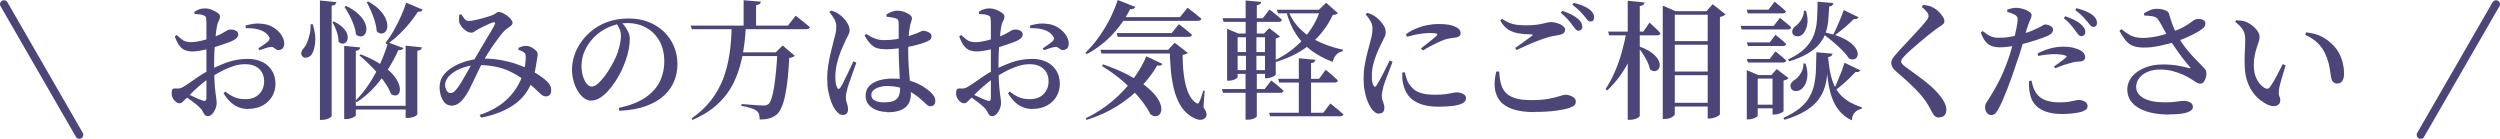
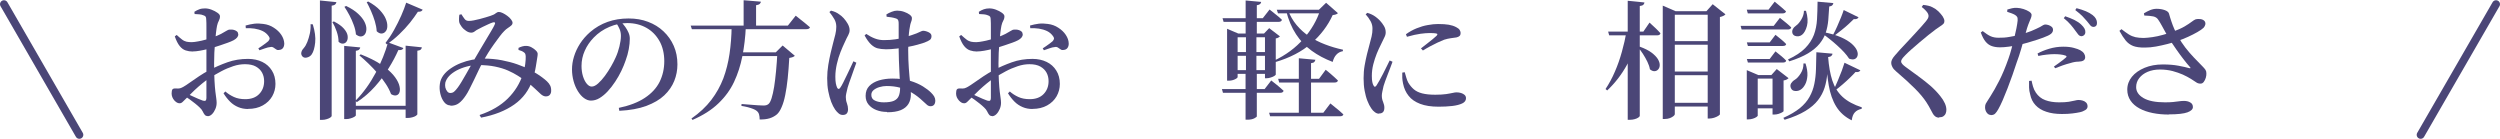
<svg xmlns="http://www.w3.org/2000/svg" id="_レイヤー_2" data-name="レイヤー 2" viewBox="0 0 315.38 17.51">
  <defs>
    <style>
      .cls-1 {
        fill: #4b4677;
      }

      .cls-2 {
        fill: none;
        stroke: #4b4677;
        stroke-linecap: round;
        stroke-linejoin: round;
      }
    </style>
  </defs>
  <g id="_レイヤー_3" data-name="レイヤー 3">
    <g>
      <g>
        <path class="cls-1" d="M31.28,13.75c-.44,0-.85-.08-1.23-.24-.38-.16-.72-.38-1.02-.68-.3-.3-.58-.65-.83-1.06l.23-.23c.3.27.66.5,1.07.69.41.19.89.28,1.44.28.75,0,1.33-.21,1.75-.64.42-.43.63-.97.63-1.63,0-.39-.08-.74-.25-1.06-.17-.32-.43-.58-.78-.78-.35-.2-.81-.3-1.39-.3-.48,0-.97.08-1.48.25-.51.17-1.02.38-1.52.65-.5.27-.97.54-1.43.82-.3.19-.62.43-.96.71-.34.28-.66.56-.97.85-.31.29-.58.56-.82.81-.28.27-.49.48-.63.62-.14.15-.28.22-.42.22-.13,0-.25-.03-.35-.09-.1-.06-.2-.14-.3-.24-.13-.14-.22-.29-.28-.44-.06-.15-.09-.31-.09-.47,0-.26.04-.43.11-.52.08-.09.22-.12.42-.11.22.02.39.01.53-.02.13-.04.28-.1.43-.19.2-.11.47-.29.82-.54.35-.25.74-.51,1.15-.79.42-.28.82-.52,1.22-.73.76-.4,1.54-.74,2.35-1.03.81-.29,1.68-.43,2.61-.43.67,0,1.27.13,1.79.38.52.25.93.62,1.22,1.09.3.47.45,1.04.45,1.69,0,.56-.14,1.08-.41,1.56-.28.48-.67.86-1.19,1.15s-1.14.44-1.87.44ZM24.29,6.5c-.3,0-.59-.05-.87-.14-.28-.09-.53-.28-.75-.55-.23-.28-.43-.68-.62-1.22l.24-.18c.27.25.5.44.68.58.18.14.37.22.56.27.19.04.41.06.66.06.24-.01.5-.04.8-.1.3-.05.6-.12.92-.21.31-.09.61-.18.88-.28.44-.15.8-.3,1.09-.45.28-.15.51-.28.68-.39.17-.11.31-.16.41-.16.05,0,.14,0,.26,0,.12,0,.24.03.36.07.12.04.23.1.32.18.09.08.13.19.15.36,0,.28-.2.52-.58.73-.21.11-.46.22-.75.32-.3.11-.61.22-.92.32-.32.11-.62.21-.9.29-.17.04-.42.11-.73.19-.31.08-.64.15-.98.21-.34.06-.63.09-.88.09ZM26.19,14.64c-.16,0-.29-.06-.37-.17-.09-.11-.17-.25-.25-.42-.08-.17-.21-.33-.38-.49-.15-.15-.34-.31-.56-.49-.22-.17-.45-.34-.67-.51-.23-.17-.44-.31-.63-.43l.24-.32c.22.1.45.2.69.32.24.11.48.22.71.32s.44.18.61.24c.17.05.29.05.36,0,.06-.06.1-.16.1-.32v-4.43c0-.39,0-.85,0-1.39s0-1.07,0-1.61v-1.46c0-.44,0-.75-.02-.95,0-.22-.03-.36-.08-.43-.05-.07-.14-.13-.28-.17-.15-.06-.32-.11-.49-.12s-.39-.03-.62-.04l-.03-.28c.21-.14.42-.25.63-.32.21-.08.45-.11.71-.11s.53.05.82.16c.29.11.54.24.75.39.22.15.32.3.32.44,0,.21-.05.39-.14.56-.1.17-.17.38-.23.64-.04.22-.09.5-.13.86-.04.36-.08.75-.12,1.19-.04.44-.07.89-.09,1.35-.02.46-.03.91-.03,1.34,0,.9.02,1.63.05,2.2.03.57.07,1.02.11,1.37.04.35.07.62.11.83.03.21.05.4.05.58,0,.26-.05.52-.16.78-.11.26-.25.48-.42.65-.17.17-.36.26-.55.26ZM35.2,6.31c-.13.02-.25,0-.36-.08-.11-.08-.22-.15-.34-.23-.12-.08-.26-.1-.42-.06-.16.01-.38.06-.66.16s-.51.18-.69.24l-.14-.24c.11-.06.24-.15.41-.27s.33-.23.49-.35c.16-.12.27-.21.35-.28.1-.11.15-.21.17-.3.02-.09-.02-.2-.11-.33-.2-.28-.45-.5-.76-.65-.31-.15-.66-.25-1.03-.31-.37-.05-.74-.07-1.1-.05l-.03-.34c.37-.11.73-.18,1.1-.23.37-.04.75-.03,1.15.03.49.06.93.22,1.32.48.39.25.71.55.94.9.23.35.35.7.37,1.07,0,.22-.04.41-.15.57-.11.16-.28.25-.52.26Z" />
        <path class="cls-1" d="M39.18,3.05l.28.02c.27.88.37,1.64.3,2.3-.07.66-.21,1.15-.43,1.48-.15.22-.36.35-.62.41-.26.06-.46,0-.6-.19-.11-.16-.14-.33-.08-.52.05-.18.16-.36.32-.52.15-.17.29-.42.42-.74.13-.32.23-.68.32-1.07.08-.39.11-.79.09-1.18ZM40.37.06l2.07.21c-.02.11-.07.2-.15.28-.08.08-.23.14-.45.17v13.93s-.06.1-.17.18c-.11.08-.26.14-.45.2-.19.06-.37.09-.55.09h-.31V.06ZM42.15,2.72c.55.28.96.58,1.23.89.27.31.43.61.47.88s.01.51-.09.69c-.1.18-.25.29-.45.32-.2.03-.39-.04-.6-.23,0-.41-.08-.85-.24-1.31-.16-.46-.34-.85-.54-1.18l.21-.08ZM43.43,5.79l2.01.19c0,.11-.06.2-.14.28-.08.08-.22.12-.41.15v8.16s-.06.1-.19.17c-.12.07-.28.14-.46.19-.18.06-.36.09-.54.09h-.28V5.79ZM43.66.75c.65.31,1.16.65,1.53,1,.37.35.64.69.8,1.02.16.33.24.63.23.91s-.07.49-.2.66c-.13.16-.29.25-.49.26-.19.01-.4-.08-.63-.26-.03-.38-.12-.78-.28-1.2-.15-.42-.33-.83-.54-1.22-.21-.39-.42-.75-.63-1.06l.2-.1ZM44.31,13.35h7.3v.47h-7.3v-.47ZM48.96,5.35l1.93.71c-.04.1-.11.17-.2.21-.09.04-.23.06-.44.05-.31.71-.71,1.47-1.21,2.27-.49.8-1.07,1.58-1.74,2.33-.67.75-1.43,1.41-2.29,1.97l-.16-.19c.5-.5.96-1.05,1.39-1.65.43-.6.82-1.23,1.17-1.89.35-.66.65-1.31.91-1.96.26-.65.47-1.26.63-1.85ZM45.52,6.86c1.02.4,1.86.82,2.52,1.26.66.44,1.18.88,1.55,1.31.37.43.61.84.74,1.21.12.37.15.68.09.92-.06.24-.19.4-.39.46-.2.06-.43.02-.7-.15-.15-.41-.37-.84-.66-1.28-.29-.44-.62-.88-1-1.31-.37-.43-.76-.85-1.17-1.24-.4-.39-.79-.74-1.16-1.05l.18-.15ZM46.45.19c.63.35,1.12.71,1.47,1.09.35.38.6.74.74,1.09.15.35.21.66.2.94,0,.28-.08.5-.22.66-.13.16-.3.25-.5.26-.2.01-.41-.09-.62-.29-.02-.39-.1-.81-.23-1.25-.14-.44-.29-.87-.48-1.29-.18-.42-.37-.79-.55-1.13l.2-.08ZM51.25.34l2.07.88c-.04.09-.1.15-.19.2-.08.05-.22.07-.41.06-.27.42-.61.88-1,1.38-.4.5-.85.98-1.35,1.46-.5.48-1.02.9-1.56,1.28l-.18-.18c.38-.49.74-1.03,1.08-1.64.34-.61.64-1.21.91-1.82.27-.61.47-1.15.62-1.62ZM51.18,5.76l2.04.21c-.01.11-.06.2-.14.28-.08.08-.22.12-.43.15v8.03s-.06.1-.18.18c-.12.08-.27.14-.46.19-.19.05-.38.08-.56.08h-.28V5.76Z" />
        <path class="cls-1" d="M56.83,13.3c-.31,0-.58-.14-.8-.42-.22-.28-.38-.63-.48-1.05s-.12-.84-.06-1.25c.05-.4.21-.76.45-1.09.25-.33.56-.62.95-.88.38-.26.8-.48,1.26-.66.46-.18.93-.32,1.41-.41s.96-.15,1.41-.15c.84,0,1.62.07,2.34.21.72.14,1.37.31,1.96.52.59.21,1.1.42,1.53.65.3.16.59.33.87.5.28.17.53.34.75.51.23.17.42.33.58.48.18.17.32.35.41.54.09.18.13.41.12.68,0,.17-.05.33-.16.47-.11.14-.28.21-.52.21-.19,0-.4-.09-.61-.27-.21-.18-.46-.42-.76-.71-.3-.3-.68-.61-1.16-.95-.29-.22-.62-.44-.98-.67-.36-.23-.78-.45-1.25-.66-.47-.21-1.01-.37-1.63-.5-.62-.13-1.32-.19-2.12-.19-.52,0-1.01.06-1.47.19-.46.12-.89.29-1.27.49-.38.21-.7.44-.94.7-.24.26-.4.54-.48.83-.04.21-.04.41,0,.61.05.2.13.37.24.5.11.14.24.2.37.2.2,0,.36-.05.49-.16.14-.11.29-.29.48-.54.13-.17.28-.41.46-.7.17-.29.36-.61.55-.94.2-.33.38-.66.55-.97.17-.31.32-.58.46-.81.2-.35.42-.74.69-1.18.26-.44.53-.89.79-1.33.26-.44.5-.84.71-1.19.21-.35.35-.61.42-.77.07-.14.09-.24.04-.29-.05-.05-.13-.06-.25-.02-.17.05-.37.13-.6.24-.23.1-.45.21-.68.32-.23.11-.43.21-.6.31-.13.06-.27.15-.41.26-.14.11-.29.16-.45.16-.2,0-.41-.07-.63-.22-.23-.15-.42-.32-.58-.54s-.26-.4-.3-.58c-.02-.14-.03-.29-.02-.46,0-.17.02-.32.04-.46l.26-.06c.14.23.27.42.4.59.12.17.3.25.54.25.17,0,.38-.02.62-.07.24-.05.49-.11.75-.17.26-.06.51-.14.75-.21.24-.08.45-.14.61-.19.3-.1.52-.2.65-.32.13-.11.27-.17.41-.17s.3.05.49.14c.19.09.38.21.57.35.19.14.35.29.47.45.12.16.19.3.19.43s-.06.25-.18.35c-.12.1-.26.21-.42.31-.16.1-.32.24-.47.4-.16.16-.36.39-.58.69-.22.3-.46.62-.71.97-.25.35-.49.71-.71,1.06-.23.36-.42.68-.58.97-.19.34-.38.72-.59,1.15-.21.43-.42.87-.62,1.3-.21.43-.4.82-.58,1.17-.18.35-.33.61-.45.78-.29.44-.58.77-.88.99-.29.22-.64.32-1.05.32ZM60.52,14.5c1.46-.49,2.64-1.18,3.54-2.07.9-.89,1.54-1.93,1.92-3.12.14-.42.23-.83.28-1.23.05-.4.07-.72.06-.97-.01-.14-.03-.25-.06-.32-.03-.08-.1-.15-.2-.21-.14-.11-.36-.2-.65-.28v-.26c.15-.08.32-.14.49-.19.18-.05.35-.07.51-.06.23.01.45.07.66.19s.4.25.54.4c.15.15.22.29.22.42,0,.14-.02.29-.05.45-.03.16-.06.33-.08.51-.02.15-.05.36-.1.62-.04.26-.1.54-.17.83s-.15.58-.25.86c-.43,1.3-1.2,2.34-2.31,3.12s-2.5,1.33-4.18,1.65l-.19-.32Z" />
        <path class="cls-1" d="M78.06,13.61c1.34-.28,2.44-.7,3.28-1.26.85-.56,1.47-1.23,1.87-2.02.39-.79.59-1.66.59-2.61s-.2-1.83-.61-2.55c-.41-.72-.96-1.28-1.66-1.67-.7-.39-1.5-.59-2.4-.59-.75,0-1.5.16-2.25.48-.76.32-1.42.77-1.98,1.35-.49.51-.87,1.06-1.13,1.66-.27.6-.41,1.24-.41,1.92,0,.46.06.89.18,1.29.12.39.28.71.48.95.2.24.41.36.62.36.25,0,.52-.13.81-.39.29-.26.58-.58.86-.96.28-.38.54-.78.78-1.2.24-.42.43-.79.57-1.11.2-.43.36-.9.48-1.39.12-.5.19-.95.19-1.35,0-.31-.06-.6-.17-.86-.11-.26-.25-.5-.4-.73l.65-.11c.16.17.32.37.48.59.16.22.29.46.4.71.11.25.16.5.16.76,0,.4-.04.84-.13,1.32-.09.48-.22.96-.4,1.44-.14.41-.32.85-.54,1.31-.22.46-.48.91-.77,1.35-.29.44-.6.84-.93,1.2-.33.36-.68.65-1.04.87-.36.22-.73.32-1.09.32-.3,0-.59-.11-.88-.32s-.54-.5-.77-.87c-.23-.37-.41-.79-.54-1.26-.13-.48-.2-.97-.2-1.49s.08-1.06.25-1.61c.17-.56.42-1.1.76-1.63.34-.53.77-1.02,1.27-1.46.66-.57,1.4-1,2.21-1.29.82-.29,1.7-.43,2.64-.43s1.72.14,2.46.42c.75.28,1.4.68,1.95,1.2s.99,1.13,1.3,1.84c.31.71.46,1.48.46,2.33,0,.72-.13,1.42-.4,2.09-.27.67-.69,1.28-1.26,1.82-.57.54-1.33.98-2.26,1.33-.94.35-2.07.55-3.41.62l-.06-.34Z" />
        <path class="cls-1" d="M87.13,3.23h12.26l.99-1.25c.24.19.45.36.64.51.19.15.39.3.59.47.21.17.39.33.57.48-.02.08-.07.14-.15.18-.08.04-.18.06-.3.06h-14.45l-.15-.45ZM92.29,3.36h1.8c-.06,1.32-.21,2.56-.44,3.73-.23,1.17-.58,2.25-1.05,3.25-.47,1-1.13,1.9-1.98,2.71-.84.81-1.93,1.5-3.26,2.08l-.13-.18c1.02-.71,1.85-1.49,2.5-2.34.65-.85,1.15-1.76,1.52-2.72.36-.97.62-2,.78-3.09.16-1.09.25-2.24.27-3.44ZM92.61,6.6h6.29v.47h-6.29v-.47ZM98.05,6.6h-.18l.86-.86,1.54,1.3c-.06.06-.15.12-.26.16-.11.04-.25.08-.44.11-.05.93-.12,1.79-.2,2.58-.08.79-.19,1.49-.31,2.09-.12.61-.27,1.11-.45,1.52-.17.41-.37.71-.58.91-.27.23-.58.4-.93.51s-.78.16-1.27.15c0-.23-.02-.44-.07-.62-.05-.19-.15-.34-.3-.46-.1-.09-.25-.17-.45-.25-.2-.08-.43-.15-.68-.22-.25-.06-.52-.12-.8-.16l.02-.24c.29.02.62.05,1,.08.37.03.72.06,1.05.08.32.02.55.03.68.03.16,0,.29-.01.39-.04.1-.03.19-.08.28-.15.14-.12.27-.36.39-.74.12-.37.22-.85.32-1.43.09-.58.17-1.24.24-1.98.07-.74.13-1.53.17-2.38ZM93.81.03l2.17.18c0,.11-.06.2-.14.28-.09.08-.24.14-.46.17v2.76h-1.57V.03Z" />
        <path class="cls-1" d="M106.31,14.5c-.18,0-.36-.06-.51-.19-.16-.12-.3-.29-.45-.49-.17-.25-.34-.57-.49-.96-.15-.39-.27-.84-.37-1.34s-.14-1.05-.14-1.65c0-.56.05-1.12.14-1.68.09-.56.2-1.08.31-1.56.11-.48.21-.88.3-1.21.11-.39.2-.75.28-1.08.08-.33.12-.65.12-.96,0-.33-.07-.66-.25-.97-.18-.31-.39-.61-.62-.89l.2-.18c.24.06.44.13.59.2.16.07.32.17.49.3.15.09.32.24.52.45.2.22.37.46.52.72.15.27.23.53.23.8,0,.21-.06.41-.17.62-.12.21-.27.52-.46.94-.16.34-.34.74-.52,1.2-.18.46-.34.96-.46,1.5-.12.54-.19,1.07-.19,1.61,0,.34.02.61.06.83.04.22.1.39.16.54.05.11.12.16.19.17.07,0,.14-.05.22-.17.1-.14.22-.35.36-.63.14-.28.29-.59.45-.92.16-.33.32-.66.47-.98.15-.32.28-.58.37-.79l.37.18c-.08.22-.17.47-.28.77-.11.3-.22.6-.32.91-.11.31-.21.59-.3.84-.09.25-.16.46-.2.61-.08.3-.13.55-.17.73-.04.18-.06.34-.06.47,0,.27.04.53.14.79.09.25.14.5.14.74,0,.49-.22.73-.66.73ZM111.68,6.21c-.35,0-.66-.04-.95-.11-.29-.07-.56-.23-.83-.48-.27-.25-.55-.63-.83-1.15l.21-.19c.37.25.73.44,1.1.58.36.14.74.2,1.13.2.52,0,1-.03,1.44-.1.44-.06.84-.15,1.18-.25.35-.1.64-.2.88-.28.48-.16.82-.29,1.02-.4.21-.1.34-.15.41-.15.24.01.47.07.71.19s.36.27.36.48c0,.22-.07.38-.2.48-.13.1-.37.22-.71.35-.19.06-.46.15-.82.25-.36.1-.77.2-1.22.28-.46.09-.93.16-1.43.22-.5.06-.98.09-1.44.09ZM111.89,14.12c-.49,0-.93-.08-1.34-.24-.41-.16-.73-.39-.98-.69-.25-.3-.37-.67-.37-1.1,0-.51.15-.92.46-1.24.31-.32.72-.55,1.23-.71.51-.15,1.07-.23,1.68-.23.88,0,1.63.1,2.26.29s1.16.43,1.6.7c.43.27.77.53,1.02.78.17.16.3.33.4.49.09.17.14.34.14.51,0,.23-.05.4-.15.53-.1.12-.25.19-.45.19-.15,0-.29-.05-.43-.16-.13-.11-.31-.27-.54-.49-.43-.41-.88-.76-1.35-1.04-.46-.28-.96-.49-1.49-.64-.53-.15-1.11-.22-1.73-.22-.31,0-.62.05-.92.14-.3.09-.54.22-.73.38-.19.16-.28.36-.28.6,0,.34.15.58.46.72.31.15.68.22,1.11.22.57,0,1-.07,1.29-.2.29-.14.49-.33.6-.6.11-.26.17-.6.17-1,0-.23-.01-.52-.03-.89-.02-.37-.04-.78-.06-1.22-.02-.45-.04-.91-.06-1.39-.02-.48-.03-.94-.03-1.37v-3.21c0-.18-.01-.32-.04-.41-.03-.09-.06-.15-.11-.19-.05-.04-.12-.08-.22-.11-.16-.05-.34-.1-.54-.13-.2-.03-.4-.06-.61-.08l-.03-.29c.18-.12.4-.23.66-.33.25-.1.48-.15.69-.15.3,0,.6.05.88.15.29.1.52.22.71.36.18.14.28.28.28.42,0,.12-.01.22-.04.32-.03.09-.06.2-.11.32-.04.12-.08.29-.11.5-.04.19-.08.44-.11.75-.03.3-.06.64-.07,1.01-.02.37-.03.74-.03,1.12,0,.83.03,1.6.08,2.31.05.71.11,1.34.17,1.91.06.56.09,1.03.09,1.39,0,.46-.1.87-.31,1.21s-.53.6-.96.78c-.44.18-1.01.27-1.71.27Z" />
        <path class="cls-1" d="M130.24,13.75c-.44,0-.86-.08-1.23-.24-.38-.16-.72-.38-1.02-.68-.3-.3-.58-.65-.83-1.06l.23-.23c.3.27.66.5,1.07.69.41.19.89.28,1.44.28.75,0,1.33-.21,1.75-.64.42-.43.63-.97.63-1.63,0-.39-.08-.74-.25-1.06-.17-.32-.43-.58-.78-.78-.35-.2-.81-.3-1.38-.3-.48,0-.97.08-1.48.25-.51.17-1.02.38-1.52.65-.5.27-.97.54-1.43.82-.3.19-.62.43-.96.71-.34.28-.66.56-.97.85s-.58.56-.82.81c-.28.27-.49.48-.63.62-.14.15-.28.22-.42.22-.13,0-.25-.03-.35-.09-.1-.06-.2-.14-.3-.24-.13-.14-.22-.29-.29-.44-.06-.15-.09-.31-.09-.47,0-.26.04-.43.11-.52.08-.09.22-.12.42-.11.21.02.39.01.53-.02.13-.04.28-.1.43-.19.19-.11.47-.29.82-.54.35-.25.73-.51,1.15-.79.42-.28.82-.52,1.22-.73.76-.4,1.54-.74,2.35-1.03.81-.29,1.68-.43,2.61-.43.67,0,1.26.13,1.78.38.52.25.93.62,1.22,1.09.3.47.45,1.04.45,1.69,0,.56-.14,1.08-.41,1.56-.28.48-.67.86-1.19,1.15-.52.29-1.14.44-1.86.44ZM123.25,6.5c-.3,0-.59-.05-.87-.14-.28-.09-.53-.28-.75-.55-.23-.28-.43-.68-.62-1.22l.24-.18c.27.25.5.44.68.58.18.14.37.22.56.27.19.04.41.06.66.06.24-.01.51-.04.8-.1.3-.05.6-.12.92-.21.31-.09.61-.18.88-.28.44-.15.8-.3,1.09-.45.28-.15.51-.28.68-.39.17-.11.31-.16.4-.16.05,0,.14,0,.26,0,.12,0,.24.03.37.07.12.04.23.1.32.18.09.08.13.19.15.36,0,.28-.2.52-.58.73-.21.11-.46.22-.75.32-.3.11-.61.22-.93.32-.32.11-.62.21-.9.29-.17.04-.42.11-.73.19-.31.08-.64.15-.98.21-.34.06-.64.09-.88.09ZM125.15,14.64c-.16,0-.29-.06-.37-.17-.09-.11-.17-.25-.25-.42-.08-.17-.21-.33-.38-.49-.15-.15-.34-.31-.56-.49-.22-.17-.45-.34-.67-.51-.23-.17-.44-.31-.63-.43l.24-.32c.22.1.45.2.69.32.24.11.48.22.71.32s.43.18.61.24c.17.05.29.05.36,0,.06-.06.1-.16.1-.32v-4.43c0-.39,0-.85,0-1.39,0-.54,0-1.07,0-1.61v-1.46c0-.44,0-.75-.02-.95,0-.22-.03-.36-.08-.43-.05-.07-.15-.13-.28-.17-.15-.06-.32-.11-.49-.12-.18-.02-.39-.03-.62-.04l-.03-.28c.21-.14.42-.25.63-.32.22-.08.46-.11.71-.11s.53.05.82.16c.29.11.54.24.75.39.21.15.32.3.32.44,0,.21-.05.39-.15.56-.1.17-.17.38-.23.64-.04.22-.09.5-.13.86-.04.36-.08.75-.12,1.19-.04.44-.07.89-.09,1.35-.02.46-.03.91-.03,1.34,0,.9.02,1.63.05,2.2.03.57.07,1.02.11,1.37.04.35.07.62.11.83.03.21.05.4.05.58,0,.26-.05.52-.16.78-.11.26-.25.48-.42.65-.17.17-.36.26-.55.26ZM134.16,6.31c-.13.02-.25,0-.36-.08-.11-.08-.22-.15-.34-.23-.12-.08-.26-.1-.42-.06-.16.01-.38.06-.66.16s-.51.18-.69.24l-.15-.24c.11-.06.25-.15.41-.27s.33-.23.49-.35c.16-.12.27-.21.35-.28.1-.11.15-.21.17-.3.02-.09-.02-.2-.11-.33-.2-.28-.45-.5-.76-.65-.31-.15-.66-.25-1.03-.31-.37-.05-.74-.07-1.09-.05l-.03-.34c.37-.11.73-.18,1.1-.23.37-.04.75-.03,1.15.03.49.06.93.22,1.32.48.39.25.71.55.94.9.23.35.36.7.37,1.07.01.22-.04.41-.15.57-.11.16-.28.25-.52.26Z" />
-         <path class="cls-1" d="M141,0l2.22.88c-.04.1-.12.17-.23.23-.11.05-.25.07-.42.05-.69,1.33-1.51,2.46-2.44,3.41-.94.94-1.95,1.69-3.03,2.25l-.18-.16c.52-.5,1.04-1.09,1.55-1.78.51-.69.99-1.45,1.43-2.28.44-.83.8-1.7,1.1-2.59ZM144.6,7.1l2.04.96c-.04.09-.11.15-.2.19-.09.04-.24.04-.45,0-.52.91-1.2,1.81-2.04,2.69-.84.89-1.84,1.69-2.98,2.42-1.15.72-2.44,1.31-3.89,1.77l-.11-.21c1.23-.59,2.35-1.32,3.35-2.16,1-.85,1.87-1.76,2.59-2.73.73-.97,1.29-1.95,1.7-2.92ZM138.81,6.28h9.6v.47h-9.45l-.15-.47ZM139.14,8.11c1.35.48,2.49.96,3.41,1.47.92.5,1.67.99,2.23,1.48.56.48.98.93,1.25,1.35.27.42.42.8.46,1.13.04.33,0,.59-.13.79-.12.19-.3.31-.53.33-.23.03-.46-.06-.71-.25-.24-.52-.63-1.12-1.18-1.82-.55-.69-1.24-1.41-2.06-2.15-.82-.74-1.77-1.44-2.85-2.1l.11-.23ZM140.89,2.16h7.96l.96-1.18c.23.17.43.33.62.47.18.14.38.29.57.45.2.16.39.32.56.47-.04.17-.2.26-.46.26h-10.46l.24-.47ZM140.87,4.17h6.94l.91-1.12c.23.16.42.31.59.45.17.14.35.28.54.44.2.16.37.31.52.45-.03.17-.17.26-.42.26h-8.95l-.13-.47ZM147.54,6.28h-.18l.83-.89,1.64,1.28c-.04.05-.12.11-.23.15-.11.05-.25.08-.41.11,0,.56.03,1.16.07,1.78.05.63.14,1.23.27,1.81.13.58.31,1.09.54,1.52.23.44.51.76.84.96.09.05.16.08.21.06.05-.01.1-.06.15-.16.1-.19.19-.42.28-.68.09-.26.17-.52.24-.79l.18.03-.15,2.06c.2.29.32.54.37.75s.02.39-.09.54c-.15.18-.34.28-.57.3s-.46-.03-.71-.13c-.24-.1-.47-.23-.69-.38-.52-.36-.94-.82-1.27-1.4-.33-.58-.59-1.24-.77-1.98-.18-.74-.31-1.53-.39-2.37-.07-.84-.12-1.7-.14-2.59Z" />
        <path class="cls-1" d="M154.15,11.24h5.38l.84-1.09c.36.28.66.52.9.72.24.2.46.39.66.58-.04.17-.19.26-.44.26h-7.21l-.13-.47ZM154.22,2.3h5.08l.86-1.1c.36.29.66.54.91.73s.46.38.65.57c-.04.17-.19.26-.44.26h-6.92l-.13-.45ZM154.8,4.23v-.6l1.41.6h3.97v.47h-4.05v5.04s-.05.1-.16.17c-.11.07-.25.13-.42.19-.17.05-.35.08-.54.08h-.21v-5.95ZM155.42,6.57h4.77v.47h-4.77v-.47ZM155.42,8.85h4.77v.47h-4.77v-.47ZM157.14.06l1.95.18c0,.11-.05.2-.13.27-.08.07-.21.12-.41.15v3.76h-1.41V.06ZM157.19,4.38h1.31v4.7l-.18.02.23.02v5.56c0,.05-.11.14-.32.25s-.5.17-.87.17h-.23v-5.98l.23-.02-.18-.02v-4.7ZM159.59,4.23h-.13l.65-.68,1.36,1.04s-.11.09-.2.15c-.09.05-.2.09-.33.11v4.57s-.06.1-.19.17c-.12.07-.27.14-.45.19-.17.06-.34.09-.49.09h-.23v-5.64ZM160.1,14.22h6.84l.89-1.17c.23.18.42.34.59.48.17.14.35.28.54.44.19.16.36.31.51.46-.04.16-.19.24-.44.24h-8.8l-.13-.45ZM166.56,1.23h-.18l.91-.88,1.49,1.31c-.11.13-.33.21-.66.24-.61,1.34-1.51,2.53-2.7,3.57-1.19,1.04-2.71,1.83-4.56,2.37l-.13-.19c1.48-.7,2.72-1.62,3.71-2.75.99-1.13,1.7-2.35,2.12-3.67ZM161.08,1.23h6.03v.45h-5.89l-.15-.45ZM161.24,9.94h5.16l.84-1.14c.22.17.41.33.57.47.16.14.33.29.5.44.17.15.33.3.47.44-.03.17-.17.26-.42.26h-6.99l-.13-.47ZM162.47,1.25c.27.72.64,1.36,1.1,1.91.46.55.99,1.03,1.6,1.43.61.4,1.27.74,1.99,1.01.72.28,1.47.5,2.26.67l-.02.19c-.32.05-.6.2-.81.43-.22.23-.37.54-.47.92-1-.38-1.88-.85-2.65-1.41-.77-.56-1.43-1.25-1.97-2.08-.54-.82-.96-1.81-1.25-2.95l.23-.13ZM163.85,7.35l2.09.19c-.02.11-.07.2-.14.28-.07.08-.21.12-.41.15v6.41h-1.54v-7.02Z" />
        <path class="cls-1" d="M173.95,14.34c-.17,0-.34-.06-.51-.19-.17-.12-.32-.28-.45-.48-.18-.26-.35-.58-.49-.95-.15-.37-.26-.8-.35-1.28-.09-.48-.13-1-.13-1.56s.04-1.1.13-1.61c.09-.51.19-.99.3-1.44.11-.44.21-.83.3-1.15.11-.39.2-.75.28-1.08.08-.33.11-.65.11-.96.01-.33-.07-.66-.24-.97-.17-.31-.38-.6-.62-.86l.21-.19c.22.06.41.14.58.22.17.08.33.18.49.3.15.11.32.26.52.46.19.2.36.43.51.68.15.25.22.52.22.8,0,.21-.05.41-.16.62s-.26.52-.45.93c-.17.34-.35.72-.52,1.14-.17.43-.32.88-.44,1.36-.12.48-.18.96-.18,1.45,0,.34.02.59.06.77.04.18.08.32.14.41.11.24.24.24.39.02.1-.15.22-.36.37-.62.15-.26.3-.55.46-.86.16-.31.31-.62.46-.92.15-.3.28-.55.37-.75l.36.16c-.08.22-.17.47-.28.76s-.23.59-.34.88c-.11.3-.21.57-.31.82-.09.25-.16.45-.2.6-.06.29-.12.54-.16.73s-.06.36-.06.49c0,.27.05.54.16.79.11.26.16.5.16.73,0,.49-.22.73-.67.73ZM181.49,13.46c-.94,0-1.72-.12-2.34-.36-.62-.24-1.11-.57-1.45-1.01-.35-.43-.58-.95-.7-1.54-.05-.25-.09-.49-.1-.73,0-.24,0-.46,0-.66l.31-.05c.05.19.12.41.19.66.07.24.15.46.25.64.21.35.44.63.71.86.27.23.62.4,1.05.51.43.11.98.17,1.65.17.56,0,1.02-.03,1.37-.08.35-.05.63-.11.83-.15.21-.05.37-.07.49-.07.2,0,.38.03.56.08.18.05.33.14.45.24.12.11.18.25.18.42,0,.29-.16.51-.48.66-.32.15-.74.26-1.26.32-.52.06-1.09.09-1.72.09ZM179.25,6.11c.25-.19.51-.39.77-.6.26-.21.51-.4.73-.58.22-.18.38-.32.48-.42.06-.08.1-.14.1-.19s-.07-.09-.22-.11c-.15-.03-.41-.04-.8-.04-.28,0-.65.03-1.11.09-.46.06-1.03.19-1.71.38l-.13-.32c.43-.31.88-.56,1.35-.75.47-.19.94-.33,1.41-.41.47-.09.9-.13,1.29-.13.56,0,1.02.03,1.36.09.35.06.65.16.92.3.22.11.37.23.45.36.08.14.12.26.12.38,0,.16-.04.29-.13.37-.09.09-.22.15-.4.19-.23.03-.47.06-.72.1-.25.03-.53.1-.83.19-.24.1-.51.22-.83.36-.31.15-.63.31-.95.48-.32.17-.62.35-.9.52l-.24-.26Z" />
-         <path class="cls-1" d="M193.59,14.14c-1.12,0-2.04-.12-2.76-.37s-1.26-.6-1.62-1.06c-.36-.46-.57-1-.64-1.62-.07-.62,0-1.31.19-2.07h.37c.02.54.09,1.04.2,1.48.11.45.3.83.58,1.15.28.32.69.56,1.21.73.53.17,1.23.25,2.09.25s1.6-.06,2.18-.17,1.04-.23,1.38-.34.58-.17.72-.17c.17,0,.36.03.56.1.2.06.37.16.52.28.15.12.22.28.22.46,0,.22-.06.38-.17.49s-.32.22-.62.33c-.41.14-1,.26-1.75.36-.76.1-1.64.15-2.66.15ZM191.13,6.06c.36-.25.74-.52,1.14-.81.4-.29.74-.54,1-.73.14-.11.11-.17-.08-.18-.58-.01-1.12-.05-1.61-.13-.49-.08-.92-.24-1.31-.48-.38-.24-.72-.62-1.01-1.13l.21-.23c.34.23.65.4.95.52.3.12.61.2.94.24.33.04.71.06,1.14.06.51,0,.93-.02,1.26-.06.33-.04.6-.08.82-.14.22-.05.4-.1.57-.14.16-.04.34-.06.52-.06.17,0,.36.02.57.07.21.05.4.12.58.2.18.09.33.19.45.31.11.12.17.24.17.36,0,.36-.24.58-.73.68-.24.04-.5.09-.79.14-.29.05-.6.13-.95.25-.29.09-.64.21-1.05.37-.41.16-.84.34-1.28.54-.45.19-.89.39-1.33.6l-.18-.28ZM199.11,3.88c-.13-.01-.25-.08-.36-.21-.11-.13-.24-.29-.39-.49-.15-.22-.34-.46-.57-.72-.23-.26-.53-.54-.89-.84l.18-.26c.44.15.84.31,1.18.49.34.17.62.36.85.57.18.16.31.32.39.48.07.16.11.32.11.48,0,.15-.05.27-.14.36-.09.09-.21.14-.37.14ZM200.63,2.71c-.14,0-.27-.07-.38-.2-.11-.14-.25-.31-.41-.51-.16-.19-.35-.4-.57-.62-.21-.22-.52-.48-.92-.79l.18-.23c.43.11.82.23,1.16.37.34.14.62.3.84.47.21.16.35.32.44.49.09.16.13.34.13.52,0,.16-.04.29-.11.37-.08.09-.19.13-.34.13Z" />
        <path class="cls-1" d="M205.2,3.99h1.56v.26c-.34,1.39-.84,2.7-1.51,3.92-.67,1.22-1.5,2.3-2.5,3.24l-.21-.18c.44-.66.84-1.39,1.18-2.19.35-.8.64-1.63.88-2.5.24-.86.44-1.72.59-2.56ZM202.87,3.99h4.44l.78-1.14c.32.29.59.54.81.75.22.21.4.41.57.6-.04.17-.18.26-.42.26h-6.05l-.13-.47ZM205.36.1l2.09.21c-.01.12-.06.22-.14.29-.08.08-.23.13-.45.16v13.88s-.06.11-.18.19-.27.15-.46.2c-.18.05-.37.08-.57.08h-.31V.1ZM206.87,5.89c.63.23,1.12.48,1.48.75.36.27.62.54.79.81.16.27.24.52.24.75s-.07.41-.19.55c-.12.14-.27.22-.46.23-.19.01-.39-.07-.59-.24-.05-.3-.16-.62-.32-.95-.16-.33-.34-.65-.54-.96-.2-.31-.4-.58-.59-.82l.18-.11ZM209.76,1.41v-.7l1.61.7h4.78v.45h-4.87v12.55c0,.06-.06.15-.17.24s-.27.18-.45.25c-.19.07-.4.11-.64.11h-.26V1.41ZM210.58,12.97h5.64v.47h-5.64v-.47ZM210.6,5.19h5.64v.45h-5.64v-.45ZM210.6,9.02h5.64v.47h-5.64v-.47ZM215.43,1.41h-.16l.79-.88,1.61,1.28c-.05.06-.14.13-.26.19-.12.06-.27.11-.44.15v12.28s-.07.11-.21.19c-.14.09-.31.16-.51.23-.2.06-.4.1-.59.1h-.23V1.41Z" />
        <path class="cls-1" d="M219.58,3.26h4.18l.78-1.01c.32.26.6.48.83.67.23.19.43.37.6.54-.04.17-.19.26-.42.26h-5.84l-.13-.47ZM220.36,1.22h2.74l.78-1.01c.32.27.6.5.82.68.22.18.42.36.61.54-.04.17-.19.26-.44.26h-4.38l-.13-.47ZM220.36,5.35h2.89l.73-.96c.31.25.58.46.79.64.21.18.4.35.56.53-.03.16-.17.24-.42.24h-4.41l-.13-.45ZM220.36,7.44h2.89l.73-.96c.31.25.58.46.79.64.21.18.4.35.56.53-.03.16-.17.24-.42.24h-4.41l-.13-.45ZM220.36,9.47v-.62l1.46.62h2.66v.45h-2.74v4.69s-.06.09-.17.16c-.11.08-.26.14-.44.2-.18.06-.37.09-.58.09h-.19v-5.59ZM221.07,13.2h3.34v.47h-3.34v-.47ZM223.6,9.47h-.14l.68-.76,1.49,1.15c-.04.05-.12.11-.23.17-.11.06-.25.1-.4.12v3.88s-.06.08-.19.15c-.13.07-.28.13-.46.19-.18.05-.35.08-.51.08h-.23v-4.98ZM230.62,7.18c-.02.72-.06,1.41-.1,2.05-.05.64-.16,1.25-.34,1.82-.18.57-.46,1.1-.84,1.59-.38.49-.91.95-1.59,1.36s-1.55.79-2.62,1.11l-.16-.24c.85-.38,1.54-.79,2.08-1.22.53-.44.94-.91,1.22-1.42.29-.51.49-1.05.61-1.64.12-.58.19-1.21.21-1.87.02-.66.04-1.38.05-2.13l2.03.18c0,.11-.06.2-.14.28-.08.08-.21.12-.4.15ZM229.28.21l2,.18c-.01.11-.06.2-.14.28-.08.08-.21.12-.38.15-.03.59-.07,1.17-.12,1.73-.05.56-.16,1.08-.32,1.58-.17.5-.43.96-.78,1.39-.35.43-.84.84-1.45,1.21-.62.37-1.41.71-2.37,1.01l-.16-.24c.94-.43,1.66-.91,2.17-1.43s.87-1.08,1.1-1.68c.22-.6.35-1.25.39-1.95s.06-1.44.07-2.23ZM227.51,8.01h.26c.18.56.26,1.07.24,1.51-.03.44-.12.82-.28,1.12-.16.3-.34.52-.56.66-.21.14-.44.2-.71.18-.27-.02-.45-.15-.54-.39-.09-.22-.07-.41.04-.59.12-.18.26-.32.45-.43.27-.16.52-.44.76-.82.24-.38.35-.8.34-1.24ZM227.57,1.36h.26c.22.75.26,1.38.12,1.91-.14.52-.34.89-.61,1.11-.12.1-.26.16-.42.19-.16.03-.31.01-.46-.04-.15-.05-.25-.15-.32-.28-.08-.21-.06-.4.03-.58.1-.18.24-.33.42-.45.23-.16.45-.42.66-.78.21-.36.32-.72.32-1.09ZM230.01,4.05c.9.17,1.64.39,2.23.65.59.26,1.04.54,1.37.83.32.29.54.57.65.84.11.27.13.5.06.7-.06.19-.19.32-.37.39-.19.06-.41.04-.68-.06-.16-.26-.38-.53-.64-.82-.27-.29-.56-.57-.88-.86-.32-.29-.64-.56-.97-.82-.32-.26-.63-.49-.92-.68l.15-.16ZM230.62,7.18c.09,1.16.26,2.15.53,2.98.27.83.7,1.51,1.29,2.06.6.55,1.41.99,2.43,1.32l-.02.19c-.37.08-.65.22-.86.45-.21.22-.33.55-.39,1-.84-.41-1.49-.99-1.95-1.73-.46-.74-.77-1.64-.95-2.68-.18-1.05-.29-2.23-.35-3.54l.26-.05ZM232.58,1.26l1.88.92c-.03.08-.1.14-.2.19-.1.05-.23.06-.4.04-.17.17-.39.38-.66.63-.27.25-.56.5-.88.75-.31.25-.62.49-.92.72l-.16-.11c.17-.31.35-.67.52-1.06.17-.39.33-.78.49-1.15.15-.37.26-.68.34-.93ZM232.68,7.91l2.01.96c-.02.06-.09.12-.19.18-.11.05-.25.06-.42.03-.17.19-.4.43-.69.71-.29.28-.59.56-.92.84-.33.29-.66.55-.98.79l-.15-.1c.16-.35.33-.73.51-1.16.18-.43.34-.84.5-1.25.15-.41.26-.74.34-1Z" />
        <path class="cls-1" d="M244.62,14.84c-.18,0-.34-.05-.48-.15-.13-.1-.24-.22-.31-.36-.1-.16-.2-.35-.31-.57-.11-.22-.27-.5-.49-.84-.35-.54-.83-1.12-1.46-1.75-.63-.63-1.42-1.35-2.38-2.17-.21-.17-.36-.35-.46-.54-.1-.18-.15-.36-.15-.52,0-.15.04-.31.12-.46.08-.16.2-.32.35-.49.17-.21.39-.45.66-.75.27-.29.56-.61.88-.94.32-.33.63-.67.93-1,.3-.33.58-.63.83-.91.25-.28.44-.5.58-.67.13-.16.22-.29.28-.4.05-.1.08-.2.08-.3,0-.16-.07-.34-.22-.53-.15-.19-.36-.39-.64-.61l.18-.26c.21.02.43.05.63.1.21.04.39.11.57.21.27.13.51.3.73.51.21.21.39.42.54.64.14.22.21.41.21.58,0,.14-.04.26-.13.35-.09.09-.21.19-.36.28-.15.1-.34.23-.57.39-.28.21-.61.46-.97.75-.37.3-.74.61-1.11.92-.37.32-.72.62-1.03.89-.31.28-.55.5-.71.67-.23.23-.38.4-.46.52-.08.12-.12.23-.12.32,0,.11.05.22.15.33.1.11.24.24.41.36.54.4,1.07.79,1.6,1.17.52.38,1.02.77,1.5,1.18.47.41.9.85,1.28,1.33.26.32.45.63.58.92.13.29.19.56.19.82,0,.16-.03.32-.09.46-.06.15-.16.26-.29.35-.13.09-.31.13-.53.13Z" />
        <path class="cls-1" d="M252.29,5.97c-.37,0-.7-.05-1-.15-.3-.1-.56-.28-.79-.55-.23-.27-.43-.66-.62-1.17l.24-.18c.38.3.71.52,1,.65.29.13.62.19.98.19.47.01.95-.02,1.42-.11.47-.08.87-.16,1.21-.25.58-.15,1.09-.32,1.52-.49.43-.18.8-.35,1.11-.51.14-.09.26-.16.37-.22.11-.06.2-.09.28-.09.12,0,.25.02.41.07.15.05.28.12.4.22s.17.23.17.39c0,.19-.09.36-.26.5-.17.14-.49.3-.96.47-.16.06-.42.15-.77.27s-.74.23-1.17.36c-.43.12-.85.23-1.26.32-.31.06-.69.13-1.12.19-.43.06-.82.09-1.17.09ZM251.13,14.5c-.19,0-.36-.1-.5-.29-.14-.19-.21-.42-.21-.68,0-.18.03-.33.09-.45.06-.12.14-.25.24-.39.1-.14.21-.31.33-.52.35-.54.72-1.2,1.12-1.98.4-.78.79-1.71,1.17-2.79.13-.37.26-.78.38-1.23.12-.45.24-.91.35-1.36.11-.45.2-.88.28-1.26.08-.39.12-.71.15-.96,0-.19,0-.34-.05-.43-.04-.09-.14-.19-.28-.28-.14-.08-.29-.15-.46-.21s-.34-.12-.53-.18l.02-.29c.21-.06.4-.12.59-.16.19-.04.4-.06.62-.05.27.01.55.06.83.15.28.09.52.2.72.33.2.14.3.27.3.41,0,.12-.03.25-.08.39-.05.14-.12.31-.21.51-.09.2-.18.46-.29.79-.08.27-.18.64-.31,1.11-.13.47-.28.98-.44,1.54-.16.56-.34,1.1-.54,1.63-.16.5-.34,1.03-.54,1.6-.2.57-.41,1.13-.62,1.68-.22.55-.42,1.06-.62,1.52-.2.46-.39.84-.56,1.14-.13.23-.26.41-.39.54-.13.13-.31.19-.55.19ZM260.11,14.38c-.75,0-1.4-.09-1.96-.28-.56-.18-1.02-.46-1.36-.83-.35-.37-.57-.82-.68-1.36-.09-.29-.13-.59-.14-.88,0-.3,0-.57,0-.82l.32-.03c.04.22.1.46.18.74s.2.53.36.77c.3.44.69.76,1.18.94.48.18,1.06.28,1.73.28.51,0,.92-.02,1.23-.07.31-.05.57-.1.76-.15.2-.05.35-.08.47-.08.18,0,.37.03.54.08.18.05.32.14.44.26.11.12.17.28.17.47,0,.18-.09.34-.28.46s-.42.22-.71.28c-.25.05-.56.11-.93.15-.37.05-.81.07-1.32.07ZM259.1,8.4c.17-.12.37-.25.58-.41.22-.15.41-.3.59-.44.18-.14.3-.24.37-.31.1-.1.07-.17-.08-.23-.17-.06-.39-.11-.65-.14-.26-.03-.51-.04-.76-.04-.29,0-.61.02-.96.06-.35.04-.7.09-1.05.17l-.1-.31c.41-.23.9-.43,1.47-.6.57-.17,1.16-.26,1.77-.26.53,0,.97.05,1.33.15.36.1.63.19.81.29.22.12.38.26.48.41.1.16.15.31.15.46,0,.19-.07.34-.21.43-.14.09-.36.14-.65.15-.15,0-.3.01-.46.04-.16.03-.34.07-.56.14-.3.08-.62.17-.96.29-.34.12-.66.24-.95.36l-.16-.23ZM262.53,4.56c-.13-.01-.25-.08-.36-.21-.11-.13-.23-.29-.37-.49-.15-.22-.34-.46-.57-.73-.23-.27-.52-.55-.88-.84l.18-.24c.44.15.83.31,1.18.48.34.17.62.36.85.58.18.17.32.34.4.49.08.15.12.3.11.45,0,.15-.05.28-.15.37-.1.1-.23.15-.39.15ZM264.07,3.39c-.14,0-.27-.07-.38-.2-.11-.14-.25-.31-.41-.51-.16-.19-.35-.4-.56-.62-.21-.22-.52-.48-.92-.79l.16-.24c.45.12.85.25,1.18.39.33.14.61.3.83.47.21.16.35.32.44.49s.13.34.13.52c0,.16-.04.29-.13.37-.09.09-.2.13-.34.13Z" />
        <path class="cls-1" d="M270.58,6c-.62.01-1.11-.06-1.48-.2-.37-.15-.69-.38-.94-.69-.25-.31-.52-.72-.79-1.22l.26-.21c.35.27.65.49.92.66.27.17.54.28.84.35.29.06.64.1,1.04.1.32-.01.7-.05,1.13-.11.43-.06.86-.16,1.29-.28.43-.12.83-.24,1.18-.37.66-.24,1.18-.47,1.57-.7.38-.23.68-.42.88-.58.21-.16.38-.27.52-.32.18-.04.38-.05.6-.02.22.03.38.11.5.24.1.12.13.26.11.42-.03.16-.11.31-.23.44-.17.16-.43.34-.78.54-.35.2-.74.4-1.18.6-.44.2-.89.38-1.37.54-.35.12-.75.24-1.22.36-.47.12-.96.23-1.45.32-.5.09-.96.13-1.38.13ZM273.61,14.45c-.72,0-1.4-.06-2.04-.19s-1.19-.32-1.67-.58c-.48-.26-.86-.59-1.13-.99-.27-.4-.41-.86-.41-1.38,0-.61.2-1.15.58-1.62.39-.48.92-.85,1.61-1.14.68-.28,1.44-.42,2.29-.42.73,0,1.39.05,1.97.16.58.11,1.04.21,1.37.31.18.03.21-.02.08-.15-.26-.29-.54-.63-.83-1.01-.29-.38-.59-.78-.88-1.2-.3-.42-.58-.84-.85-1.25-.16-.28-.33-.58-.5-.88s-.33-.61-.49-.89c-.16-.29-.3-.53-.45-.74-.14-.22-.35-.35-.62-.41-.28-.06-.65-.09-1.13-.11l-.05-.28c.26-.16.53-.3.8-.41.28-.11.54-.16.8-.16.39,0,.74.06,1.04.17s.47.26.52.43c.11.38.21.72.32,1.03.1.31.22.61.35.91.13.3.29.62.49.96.27.5.58.97.92,1.41.35.44.7.86,1.07,1.24.37.38.72.74,1.05,1.08.18.18.32.34.4.46.08.12.12.27.12.43.01.17-.01.36-.07.57-.06.21-.15.38-.26.53-.11.15-.25.22-.41.22-.22,0-.41-.06-.58-.19-.17-.12-.38-.26-.63-.41-.29-.18-.63-.36-1.02-.54-.39-.17-.82-.32-1.3-.45-.48-.12-1.01-.19-1.59-.19s-1.1.1-1.55.29-.8.46-1.06.79c-.26.33-.39.71-.39,1.14,0,.56.31,1.02.92,1.38.62.36,1.52.54,2.71.54.4,0,.74-.01,1.02-.04.28-.03.53-.06.75-.09.21-.03.43-.05.63-.05.3,0,.57.06.79.19.23.12.34.32.34.59s-.23.49-.68.66c-.46.17-1.24.26-2.37.26Z" />
-         <path class="cls-1" d="M286.18,13.26c-.32-.14-.65-.34-.99-.59-.34-.25-.65-.58-.94-.96-.29-.39-.54-.85-.73-1.39-.2-.54-.31-1.15-.34-1.86-.03-.62-.03-1.23,0-1.85.04-.62.06-1.16.06-1.64,0-.3-.04-.57-.11-.81-.07-.24-.21-.47-.39-.69-.18-.22-.44-.46-.76-.71l.11-.21c.21.01.42.03.66.06.23.03.45.08.66.17.24.11.48.26.74.46.25.2.47.42.64.67.17.25.26.49.26.73,0,.19-.04.4-.11.62-.08.22-.16.47-.25.75-.09.28-.18.6-.25.96-.08.36-.12.78-.12,1.26,0,.56.08,1.04.24,1.44.16.4.35.72.57.96.22.24.43.41.62.5.12.05.23.07.33.06.1-.02.19-.08.27-.19.27-.38.54-.83.82-1.35.28-.52.54-1.05.8-1.56l.37.16c-.12.39-.24.79-.37,1.2-.12.41-.23.78-.32,1.12-.09.34-.14.59-.16.78-.03.28-.03.49,0,.62.04.14.08.25.11.33.04.09.06.21.06.36,0,.31-.14.53-.42.66-.28.12-.64.1-1.07-.07ZM294.81,10.54c-.15,0-.29-.05-.42-.15-.13-.1-.22-.25-.28-.45-.05-.24-.1-.52-.14-.84-.04-.32-.1-.67-.19-1.05-.09-.38-.23-.78-.42-1.2-.24-.55-.57-1.03-1-1.44-.43-.41-.94-.75-1.55-1.01l.11-.32c.81.09,1.47.27,1.98.54.51.27.97.62,1.39,1.04.32.31.59.67.8,1.08s.37.82.47,1.26c.1.43.15.85.15,1.25,0,.42-.07.74-.22.96-.14.22-.38.33-.71.33Z" />
      </g>
      <g>
        <line class="cls-2" x1=".5" y1=".53" x2="10.01" y2="17.01" />
        <line class="cls-2" x1="314.88" y1=".53" x2="305.37" y2="17.01" />
      </g>
    </g>
  </g>
</svg>